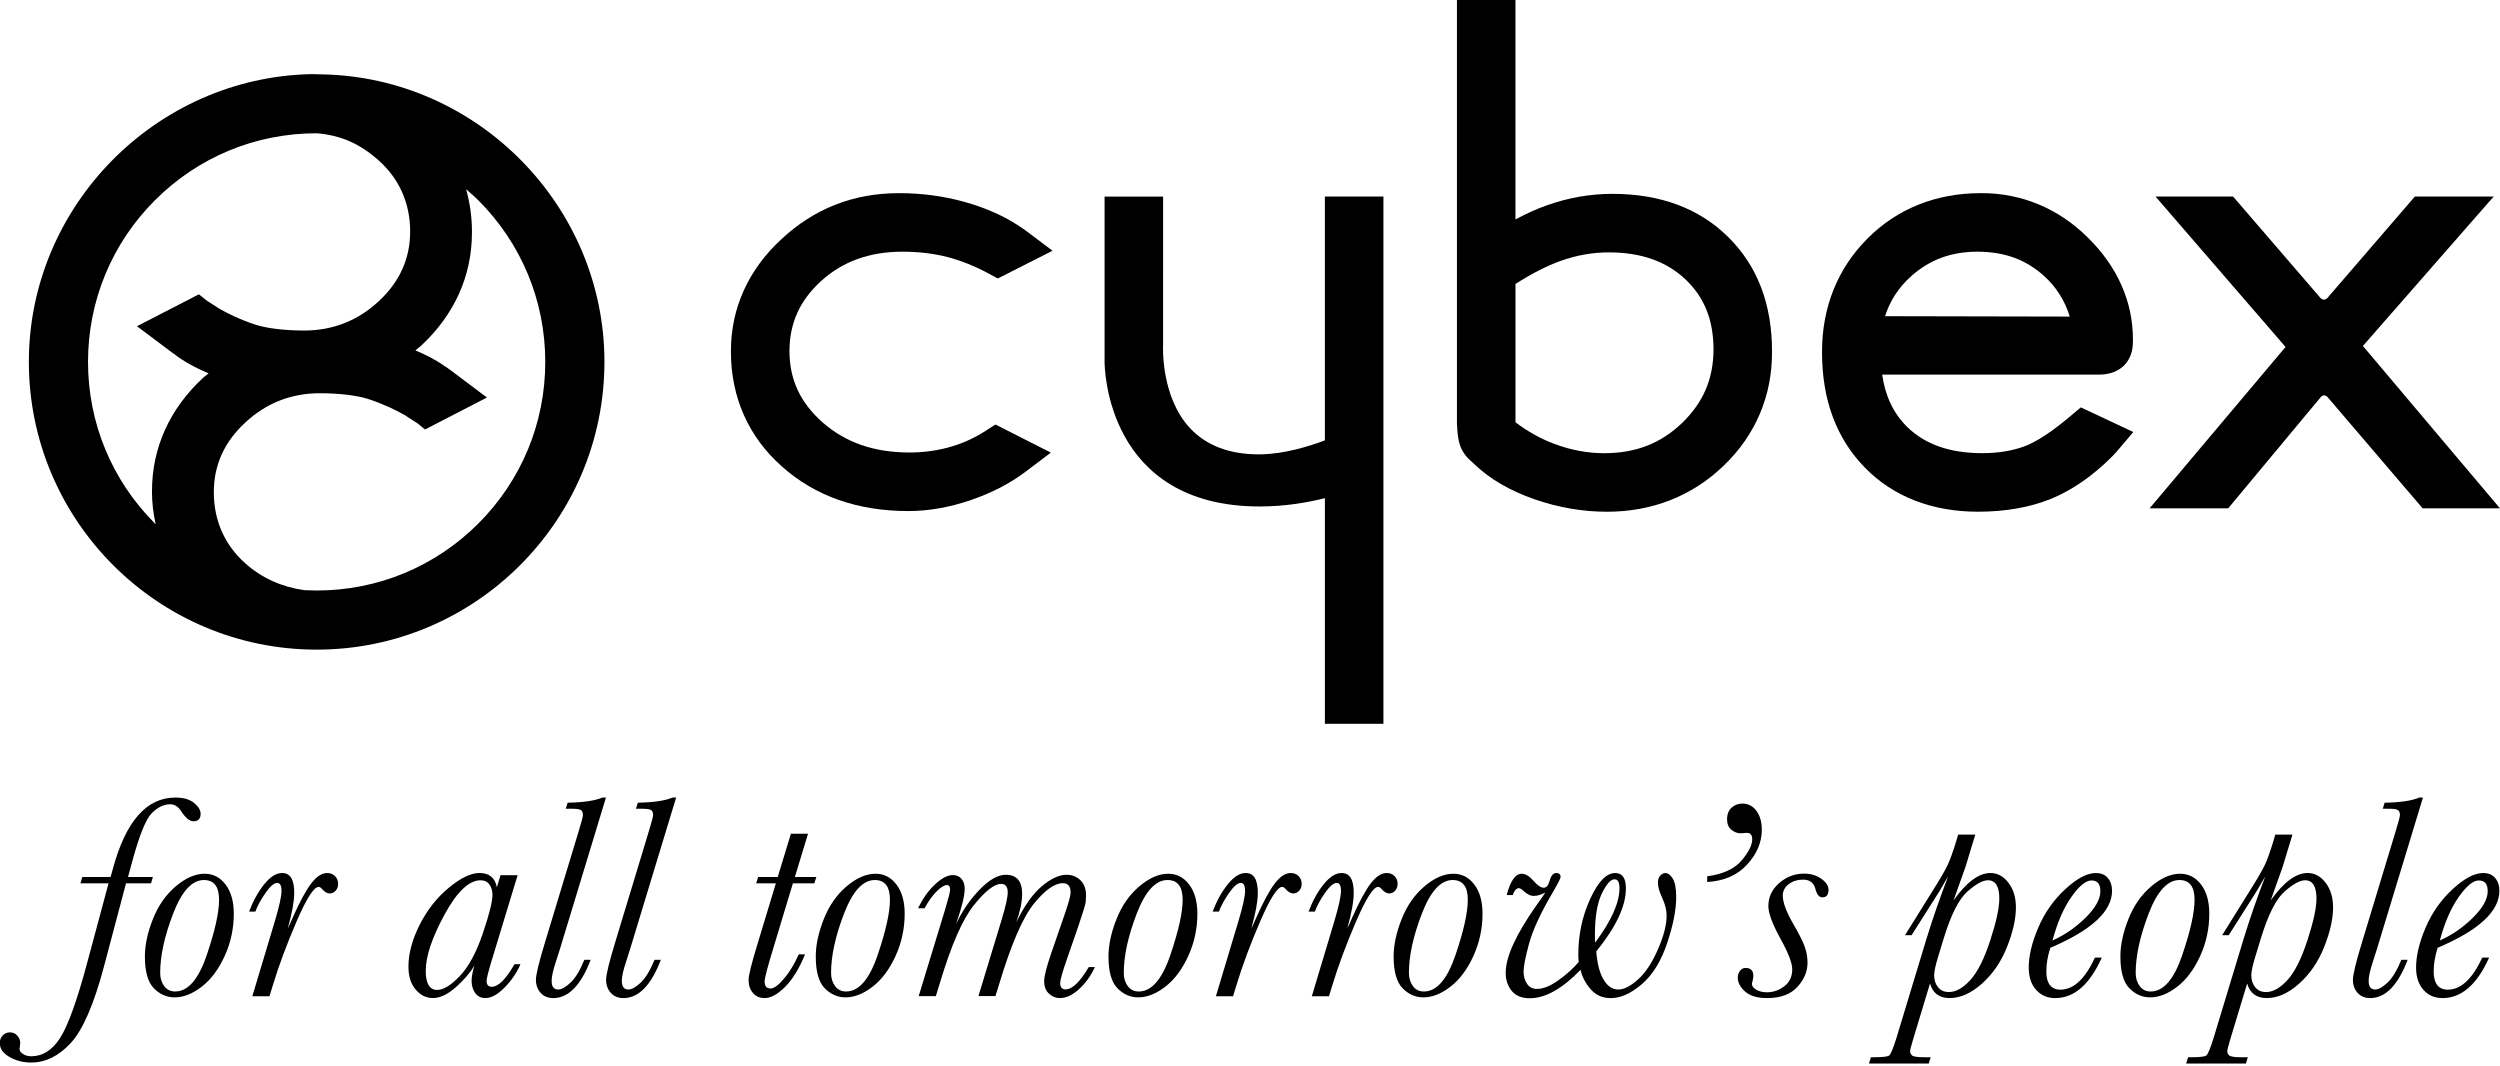
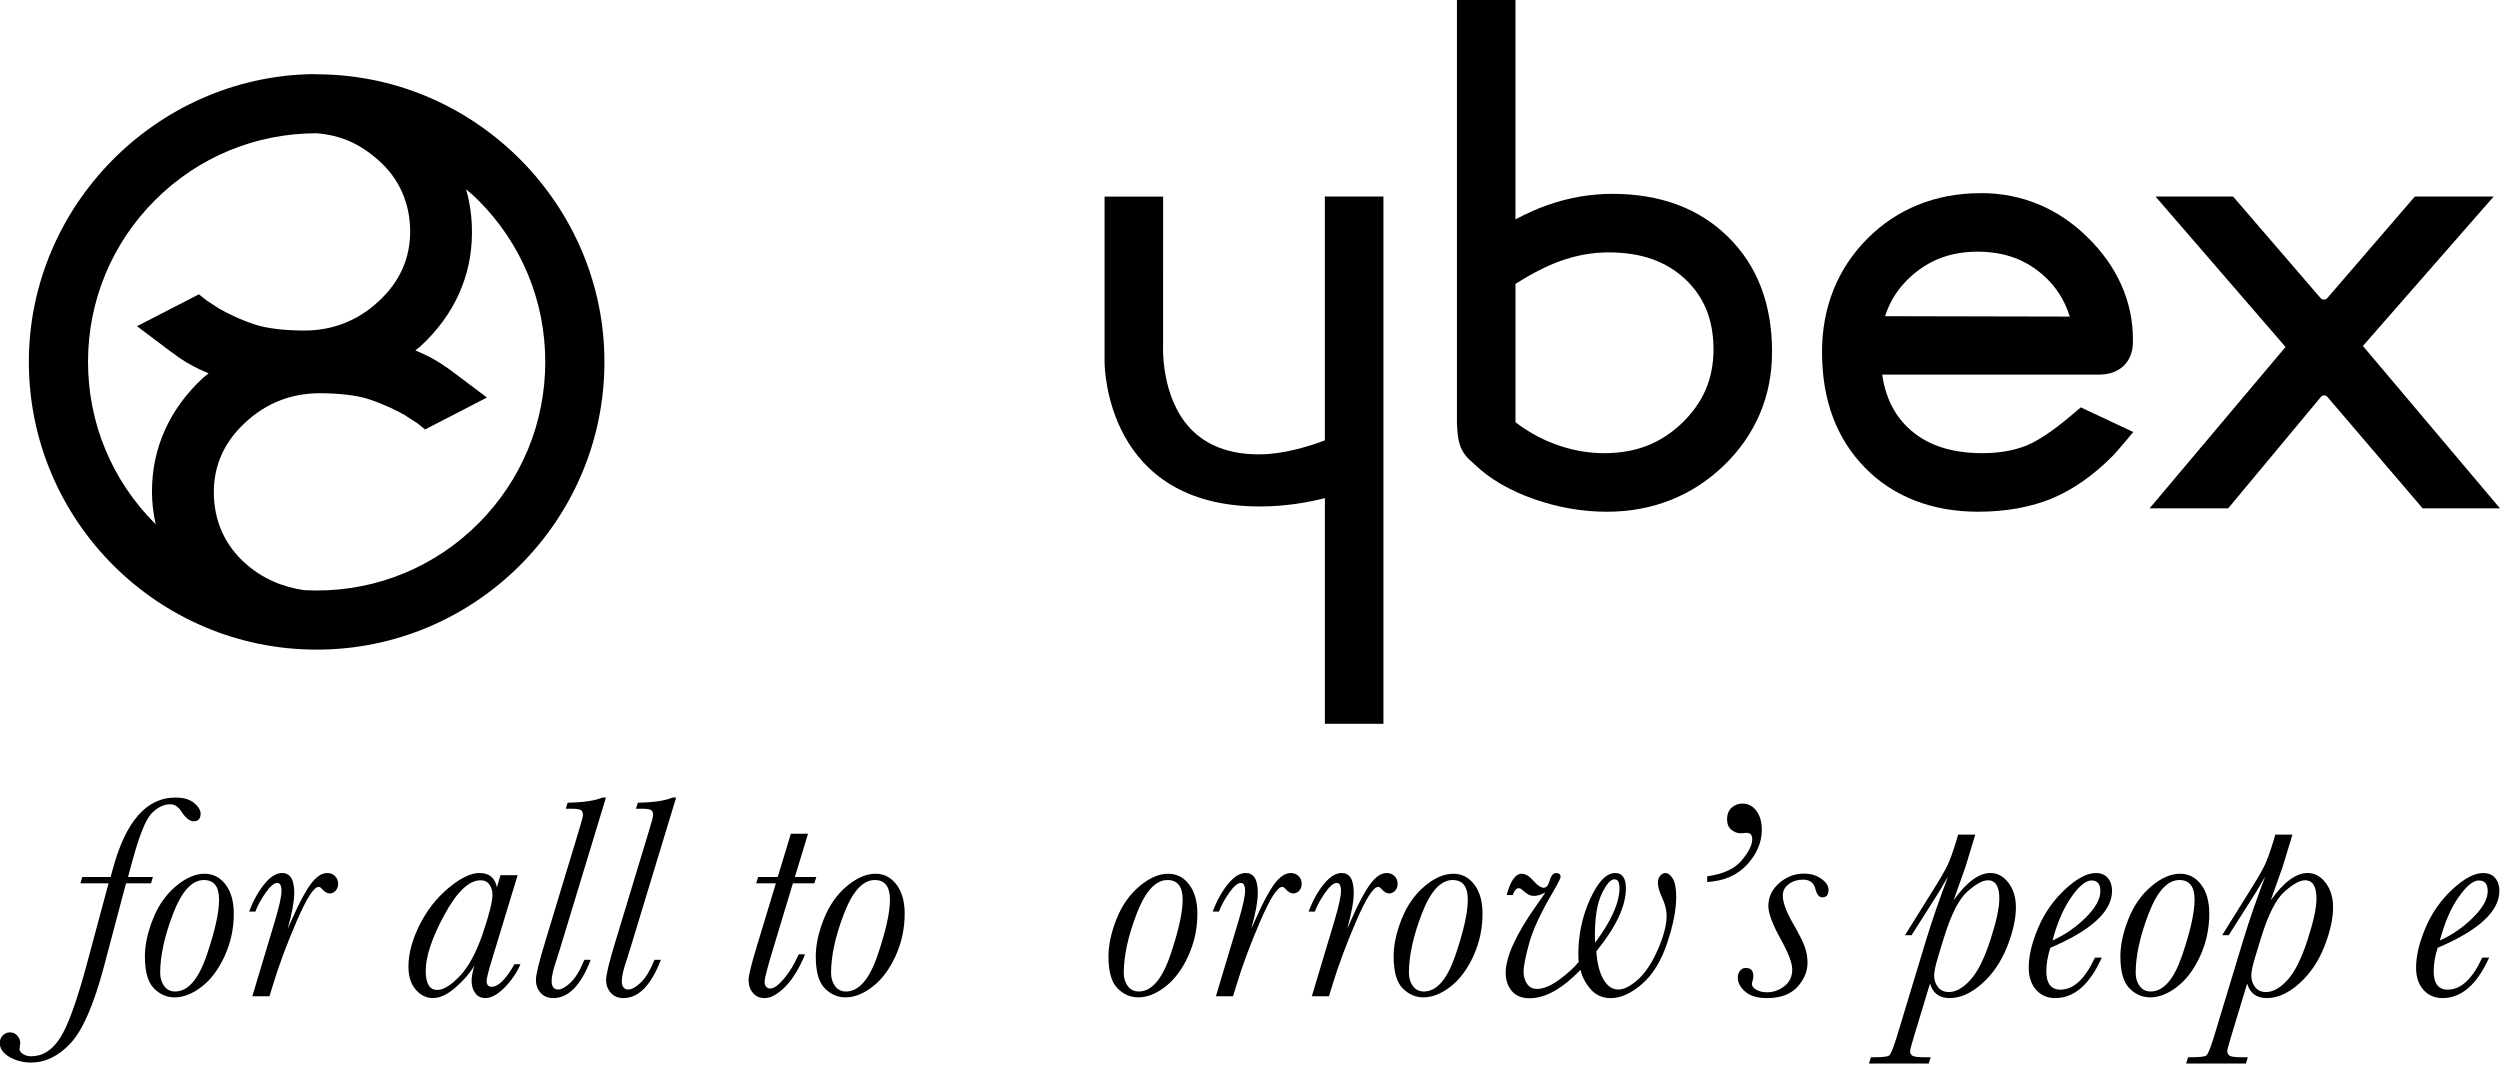
<svg xmlns="http://www.w3.org/2000/svg" version="1.1" id="Ebene_2" x="0px" y="0px" width="145.197px" height="61.918px" viewBox="0 0 145.197 61.918" enable-background="new 0 0 145.197 61.918" xml:space="preserve">
  <g>
    <g>
-       <path d="M52.19,11.219c-2.623,0-4.918,0.902-6.821,2.686c-1.908,1.764-2.917,4-2.917,6.465v0.064c0,2.644,1.025,4.947,2.965,6.662    c1.92,1.715,4.39,2.586,7.339,2.586c1.18,0,2.408-0.217,3.65-0.646c1.203-0.414,2.256-0.959,3.132-1.621l1.174-0.887l0.32-0.242    l-0.357-0.18l-2.734-1.387l-0.128-0.064l-0.121,0.078l-0.442,0.285c-0.61,0.395-1.259,0.697-1.928,0.9    c-0.786,0.24-1.632,0.363-2.515,0.363c-2.051-0.006-3.698-0.578-5.034-1.75c-1.302-1.158-1.913-2.474-1.922-4.137    c0.008-1.631,0.59-2.925,1.832-4.067c1.264-1.145,2.81-1.703,4.723-1.709c0.962,0,1.862,0.109,2.675,0.325    c0.77,0.206,1.556,0.522,2.335,0.942l0.422,0.227l0.115,0.062l0.117-0.06l2.702-1.37l0.358-0.182l-0.321-0.241l-1.18-0.887    l-0.238-0.171l-0.166-0.111c-0.911-0.609-1.996-1.09-3.224-1.43c-1.205-0.335-2.479-0.504-3.787-0.504H52.19L52.19,11.219z" />
-     </g>
+       </g>
    <g>
      <path d="M88.017,0h-0.25h-2.9h-0.25v0.25v24.328c0.029,0.564,0.055,0.922,0.184,1.301c0.127,0.352,0.354,0.67,0.658,0.922    l0.192,0.178c0.879,0.84,2.042,1.518,3.454,2.012c1.382,0.484,2.807,0.73,4.232,0.73c2.635,0,4.969-0.928,6.78-2.684    c1.841-1.766,2.81-4.047,2.8-6.601c0.008-2.759-0.85-5.004-2.547-6.671c-1.678-1.663-3.941-2.507-6.724-2.507    c-1.294,0-2.568,0.226-3.818,0.67c-0.577,0.205-1.185,0.479-1.812,0.814V0.25V0L88.017,0z M88.017,16.492    c0.91-0.586,1.779-1.031,2.583-1.325c0.947-0.343,1.88-0.509,2.849-0.509c1.87,0.004,3.323,0.517,4.44,1.566    c1.104,1.053,1.622,2.346,1.63,4.07c-0.008,1.707-0.584,3.062-1.814,4.261c-1.248,1.197-2.686,1.76-4.523,1.766    c-0.984,0-1.938-0.178-2.914-0.543c-0.795-0.299-1.551-0.721-2.25-1.254V16.492L88.017,16.492z" />
    </g>
    <g>
      <path d="M115.015,11.219c-2.582,0-4.852,0.915-6.564,2.646c-1.719,1.719-2.629,3.982-2.629,6.545v0.062    c0,2.753,0.838,5.003,2.491,6.689c1.628,1.674,3.896,2.559,6.56,2.559c1.602,0,3.039-0.254,4.271-0.758    c1.229-0.508,2.424-1.34,3.549-2.473c0.029-0.023,0.359-0.383,0.844-0.965l0.152-0.184l0.208-0.248l-0.293-0.139l-2.606-1.225    l-0.145-0.068l-0.123,0.102l-0.45,0.379c-1.071,0.908-1.999,1.52-2.681,1.773c-0.716,0.27-1.551,0.406-2.483,0.406    c-1.877-0.006-3.3-0.504-4.349-1.523c-0.794-0.785-1.271-1.781-1.453-3.039h12.57c0.412-0.005,0.94-0.062,1.408-0.465    c0.277-0.248,0.412-0.537,0.478-0.736c0.072-0.218,0.108-0.451,0.108-0.711v-0.141c0-2.188-0.908-4.232-2.626-5.914    c-1.7-1.684-3.834-2.574-6.171-2.574H115.015L115.015,11.219z M109.482,18.364c0.287-0.901,0.785-1.664,1.516-2.323    c1.087-0.966,2.312-1.418,3.854-1.424c1.559,0.006,2.779,0.446,3.842,1.388c0.723,0.65,1.221,1.433,1.516,2.382l-5.131-0.011    L109.482,18.364L109.482,18.364z" />
    </g>
    <g>
      <path d="M80.347,11.416h-0.25h-2.9h-0.25v0.25v13.91c-0.855,0.324-2.349,0.801-3.76,0.811l-0.071,0.002    c-1.701,0-3.04-0.506-3.98-1.5c-1.745-1.846-1.587-4.836-1.585-4.867l0.001-8.355v-0.25h-0.25h-2.9h-0.25v0.25v9.338    c0,0.343,0.103,8.41,9.013,8.41c1.515,0,2.849-0.246,3.783-0.484v12.855v0.25h0.25h2.9h0.25v-0.25V11.666V11.416L80.347,11.416z" />
    </g>
    <g>
      <path d="M144.833,11.416h-0.551h-3.917h-0.114l-0.075,0.086l-4.993,5.791c-0.043,0.051-0.113,0.109-0.215,0.109    c-0.072,0-0.14-0.032-0.195-0.093l-5.004-5.808l-0.075-0.086h-0.114h-3.844h-0.546l0.357,0.413c0,0,6.169,7.136,7.195,8.323    c-1.046,1.242-7.548,8.96-7.548,8.96l-0.347,0.412h0.538h3.91h0.117l0.074-0.09l5.309-6.379c0.05-0.057,0.117-0.09,0.191-0.09    c0.077,0,0.15,0.037,0.201,0.104c0.006,0.008,0.011,0.012,5.441,6.367l0.074,0.088h0.115h3.838h0.539l-0.348-0.412l-7.611-9.017    l7.233-8.266L144.833,11.416L144.833,11.416z" />
    </g>
    <path d="M18.096,4.305H18.09C9.039,4.488,1.676,11.984,1.676,21.018c0,9.214,7.498,16.712,16.714,16.712   c9.216,0,16.714-7.498,16.715-16.712c-0.001-9.041-7.361-16.532-16.407-16.699l-0.596-0.014H18.096L18.096,4.305z M9.042,30.447   C9.027,30.433,9.014,30.419,9,30.406c-2.506-2.508-3.887-5.844-3.888-9.388c0.001-3.547,1.382-6.881,3.889-9.389   c2.508-2.508,5.843-3.889,9.39-3.889c1.406,0.116,2.505,0.602,3.595,1.572c1.2,1.061,1.835,2.49,1.836,4.133   c-0.001,1.58-0.613,2.926-1.819,4.044c-1.212,1.134-2.673,1.708-4.341,1.708c-1.122,0-2.172-0.127-2.822-0.34   c-0.919-0.3-1.645-0.667-2.092-0.922l-0.73-0.471l-0.339-0.27l-0.126-0.1l-0.143,0.073l-3.099,1.596l-0.355,0.183l0.319,0.24   l1.848,1.387c-0.026-0.02-0.047-0.044-0.063-0.07c0.05,0.061,0.146,0.13,0.306,0.244l0,0l0.165,0.111   c0.429,0.287,0.96,0.563,1.583,0.826l-0.31,0.25c-1.952,1.802-2.977,4.078-2.977,6.591v0.062   C8.828,29.189,8.898,29.802,9.042,30.447L9.042,30.447z M24.124,20.35l0.31-0.25c1.952-1.803,2.976-4.078,2.976-6.59v-0.064   c0-0.83-0.114-1.652-0.339-2.453c0.273,0.225,0.504,0.433,0.708,0.637c2.508,2.51,3.889,5.844,3.889,9.389   c0,3.544-1.381,6.878-3.889,9.39c-2.509,2.506-5.843,3.887-9.389,3.887l-0.72-0.02c-1.317-0.188-2.476-0.711-3.417-1.553   c-1.2-1.062-1.834-2.49-1.835-4.133c0-1.582,0.612-2.926,1.818-4.041c1.211-1.135,2.672-1.711,4.343-1.711   c1.115,0,2.169,0.127,2.821,0.34c0.923,0.303,1.647,0.668,2.091,0.922c-0.012-0.006-0.048-0.041-0.059-0.049   c0.073,0.059,0.226,0.158,0.798,0.527c-0.013-0.01-0.027-0.027-0.038-0.039c0.05,0.049,0.11,0.098,0.195,0.164   c-0.034-0.025-0.059-0.059-0.075-0.098c0.032,0.064,0.094,0.113,0.151,0.158l0.096,0.078l0.127,0.102l0.144-0.074l3.098-1.6   l0.354-0.182l-0.319-0.24l-1.847-1.386l-0.005-0.004l-0.057-0.039c-0.033-0.021-0.182-0.131-0.182-0.131   c0.002,0.002-0.005,0.014-0.003,0.016l-0.139-0.109C25.283,20.892,24.757,20.615,24.124,20.35L24.124,20.35z" />
  </g>
  <g>
    <path d="M8.88,50.936l-0.108,0.365H7.319l-1.287,4.856c-0.586,2.197-1.229,3.672-1.926,4.425c-0.697,0.752-1.464,1.129-2.299,1.129   c-0.465,0-0.884-0.108-1.257-0.324c-0.374-0.216-0.561-0.484-0.561-0.805c0-0.184,0.058-0.332,0.174-0.449   c0.116-0.115,0.252-0.174,0.407-0.174c0.183,0,0.329,0.065,0.44,0.195s0.166,0.27,0.166,0.419c0,0.039-0.008,0.108-0.025,0.208   l-0.017,0.141c0,0.105,0.066,0.202,0.199,0.291c0.133,0.088,0.293,0.133,0.481,0.133c0.664,0,1.223-0.354,1.677-1.062   c0.454-0.709,0.968-2.128,1.544-4.259l1.27-4.724H4.671l0.108-0.365h1.644c0.017-0.066,0.061-0.227,0.133-0.48   c0.747-2.756,1.956-4.135,3.627-4.135c0.476,0,0.84,0.105,1.092,0.316c0.251,0.21,0.377,0.417,0.377,0.622   c0,0.293-0.138,0.44-0.415,0.44c-0.221,0-0.457-0.191-0.706-0.573c-0.177-0.276-0.39-0.415-0.639-0.415   c-0.376,0-0.736,0.173-1.079,0.519s-0.722,1.285-1.137,2.818l-0.241,0.888H8.88z" />
    <path d="M8.415,55.551c0-0.664,0.155-1.387,0.465-2.17s0.752-1.418,1.328-1.905s1.134-0.73,1.677-0.73   c0.493,0,0.898,0.209,1.216,0.627c0.318,0.418,0.477,0.983,0.477,1.697c0,0.863-0.177,1.683-0.531,2.457s-0.798,1.368-1.333,1.78   c-0.534,0.412-1.058,0.619-1.573,0.619c-0.459,0-0.862-0.178-1.208-0.531C8.588,57.041,8.415,56.426,8.415,55.551z M9.303,56.506   c0,0.299,0.078,0.554,0.232,0.764s0.368,0.315,0.639,0.315c0.742,0,1.352-0.703,1.831-2.108c0.479-1.405,0.718-2.479,0.718-3.221   c0-0.382-0.073-0.668-0.22-0.859c-0.147-0.19-0.367-0.286-0.66-0.286c-0.692,0-1.288,0.651-1.789,1.955   C9.554,54.369,9.303,55.516,9.303,56.506z" />
    <path d="M14.832,52.946h-0.365c0.232-0.62,0.524-1.148,0.875-1.586c0.352-0.438,0.699-0.656,1.042-0.656   c0.238,0,0.415,0.096,0.531,0.287c0.116,0.19,0.174,0.479,0.174,0.867c0,0.481-0.125,1.168-0.374,2.059   c0.033-0.056,0.125-0.255,0.274-0.598c0.41-0.924,0.769-1.591,1.079-2c0.31-0.41,0.62-0.615,0.93-0.615   c0.194,0,0.349,0.062,0.465,0.184c0.116,0.121,0.174,0.268,0.174,0.439c0,0.166-0.048,0.302-0.146,0.406   c-0.097,0.105-0.211,0.158-0.344,0.158c-0.149,0-0.302-0.092-0.457-0.273c-0.061-0.072-0.122-0.108-0.183-0.108   c-0.277,0-0.703,0.665-1.278,1.996s-1.041,2.583-1.395,3.757l-0.183,0.598h-0.996l1.32-4.4c0.249-0.841,0.374-1.41,0.374-1.709   c0-0.161-0.021-0.28-0.062-0.357c-0.041-0.077-0.104-0.116-0.187-0.116c-0.183,0-0.411,0.196-0.685,0.589   C15.143,52.259,14.948,52.619,14.832,52.946z" />
    <path d="M29.067,50.829h0.996l-1.478,4.864c-0.216,0.703-0.324,1.129-0.324,1.278c0,0.11,0.025,0.195,0.075,0.253   c0.05,0.059,0.125,0.087,0.224,0.087c0.382,0,0.822-0.437,1.32-1.311h0.349c-0.216,0.498-0.524,0.95-0.925,1.356   c-0.401,0.407-0.771,0.61-1.108,0.61c-0.26,0-0.459-0.097-0.598-0.291c-0.138-0.193-0.208-0.432-0.208-0.713   c0-0.228,0.055-0.523,0.166-0.889c-0.249,0.426-0.61,0.848-1.083,1.266c-0.473,0.418-0.917,0.627-1.332,0.627   c-0.387,0-0.721-0.165-1-0.494c-0.28-0.329-0.419-0.773-0.419-1.332c0-0.753,0.216-1.56,0.647-2.42s0.995-1.578,1.689-2.154   c0.695-0.575,1.288-0.863,1.781-0.863c0.288,0,0.516,0.069,0.685,0.208c0.168,0.139,0.281,0.346,0.336,0.622L29.067,50.829z    M24.726,56.39c0,0.365,0.055,0.641,0.166,0.826s0.277,0.278,0.498,0.278c0.365,0,0.804-0.269,1.315-0.806   c0.512-0.537,0.956-1.358,1.333-2.466c0.376-1.106,0.564-1.859,0.564-2.258c0-0.232-0.06-0.43-0.178-0.593   c-0.119-0.163-0.29-0.245-0.511-0.245c-0.675,0-1.375,0.667-2.1,2C25.088,54.461,24.726,55.549,24.726,56.39z" />
    <path d="M33.94,55.743h0.365c-0.564,1.483-1.29,2.225-2.175,2.225c-0.304,0-0.548-0.101-0.73-0.303s-0.274-0.455-0.274-0.76   c0-0.299,0.18-1.037,0.54-2.217l1.942-6.408c0.166-0.542,0.249-0.857,0.249-0.945c0-0.133-0.038-0.228-0.112-0.283   c-0.075-0.055-0.262-0.082-0.561-0.082h-0.324l0.108-0.35c0.913-0.016,1.585-0.115,2.017-0.299h0.208l-2.673,8.799   c-0.039,0.139-0.119,0.391-0.241,0.756c-0.161,0.481-0.241,0.847-0.241,1.096c0,0.166,0.032,0.291,0.096,0.373   c0.063,0.084,0.159,0.125,0.286,0.125c0.188,0,0.423-0.13,0.706-0.391C33.409,56.819,33.68,56.374,33.94,55.743z" />
    <path d="M38.016,55.743h0.365c-0.564,1.483-1.29,2.225-2.175,2.225c-0.304,0-0.548-0.101-0.73-0.303s-0.274-0.455-0.274-0.76   c0-0.299,0.18-1.037,0.54-2.217l1.942-6.408c0.166-0.542,0.249-0.857,0.249-0.945c0-0.133-0.038-0.228-0.112-0.283   c-0.075-0.055-0.262-0.082-0.561-0.082h-0.324l0.108-0.35c0.913-0.016,1.585-0.115,2.017-0.299h0.208l-2.673,8.799   c-0.039,0.139-0.119,0.391-0.241,0.756c-0.161,0.481-0.241,0.847-0.241,1.096c0,0.166,0.032,0.291,0.096,0.373   c0.063,0.084,0.159,0.125,0.286,0.125c0.188,0,0.423-0.13,0.706-0.391C37.484,56.819,37.755,56.374,38.016,55.743z" />
    <path d="M47.412,50.936l-0.116,0.365h-1.245l-1.096,3.628c-0.365,1.189-0.548,1.882-0.548,2.075c0,0.133,0.029,0.233,0.087,0.303   c0.059,0.069,0.143,0.104,0.253,0.104c0.199,0,0.459-0.188,0.78-0.564c0.321-0.376,0.609-0.849,0.863-1.419h0.365   c-0.337,0.824-0.724,1.454-1.158,1.889c-0.435,0.435-0.832,0.651-1.191,0.651c-0.282,0-0.508-0.1-0.677-0.299   c-0.168-0.199-0.253-0.451-0.253-0.756c0-0.26,0.171-0.951,0.515-2.074l1.071-3.537h-1.146l0.116-0.365h1.137l0.764-2.515h0.996   l-0.764,2.515H47.412z" />
    <path d="M47.379,55.551c0-0.664,0.155-1.387,0.465-2.17s0.752-1.418,1.328-1.905s1.134-0.73,1.677-0.73   c0.493,0,0.898,0.209,1.216,0.627c0.318,0.418,0.477,0.983,0.477,1.697c0,0.863-0.177,1.683-0.531,2.457s-0.798,1.368-1.333,1.78   c-0.534,0.412-1.058,0.619-1.573,0.619c-0.459,0-0.862-0.178-1.208-0.531C47.552,57.041,47.379,56.426,47.379,55.551z    M48.267,56.506c0,0.299,0.078,0.554,0.232,0.764s0.368,0.315,0.639,0.315c0.742,0,1.352-0.703,1.831-2.108   c0.479-1.405,0.718-2.479,0.718-3.221c0-0.382-0.073-0.668-0.22-0.859c-0.147-0.19-0.367-0.286-0.66-0.286   c-0.692,0-1.288,0.651-1.789,1.955C48.518,54.369,48.267,55.516,48.267,56.506z" />
-     <path d="M63.233,56.167h0.357c-0.238,0.514-0.546,0.943-0.925,1.286c-0.379,0.343-0.749,0.515-1.108,0.515   c-0.238,0-0.45-0.086-0.635-0.258c-0.186-0.171-0.278-0.414-0.278-0.73c0-0.281,0.136-0.818,0.407-1.609l0.78-2.258   c0.232-0.676,0.349-1.099,0.349-1.271c0-0.183-0.038-0.319-0.112-0.411c-0.075-0.091-0.187-0.137-0.336-0.137   c-0.476,0-1.036,0.396-1.681,1.188c-0.645,0.791-1.315,2.34-2.013,4.648l-0.224,0.722h-0.988l1.353-4.449   c0.232-0.774,0.349-1.298,0.349-1.569c0-0.166-0.032-0.29-0.095-0.373c-0.064-0.083-0.162-0.125-0.295-0.125   c-0.387,0-0.91,0.408-1.569,1.225s-1.314,2.31-1.967,4.479l-0.249,0.813h-0.996l1.519-4.98c0.205-0.681,0.307-1.082,0.307-1.204   c0-0.088-0.015-0.154-0.046-0.199c-0.03-0.044-0.079-0.066-0.145-0.066c-0.144,0-0.336,0.117-0.577,0.35   c-0.241,0.232-0.48,0.564-0.718,0.996h-0.374c0.266-0.56,0.592-1.021,0.979-1.383s0.73-0.543,1.029-0.543   c0.216,0,0.386,0.071,0.511,0.215c0.124,0.145,0.187,0.338,0.187,0.582c0,0.403-0.169,1.087-0.506,2.05   c0.371-0.78,0.833-1.452,1.386-2.017s1.054-0.848,1.502-0.848c0.321,0,0.56,0.093,0.718,0.278c0.157,0.186,0.236,0.464,0.236,0.835   c0,0.453-0.113,1.001-0.34,1.643c0.47-0.963,0.968-1.662,1.494-2.1s1.001-0.656,1.428-0.656c0.321,0,0.589,0.107,0.805,0.32   s0.324,0.502,0.324,0.867c0,0.227-0.018,0.414-0.054,0.561c-0.036,0.146-0.17,0.568-0.402,1.266l-0.647,1.867   c-0.266,0.759-0.398,1.227-0.398,1.403c0,0.122,0.026,0.215,0.079,0.278c0.052,0.063,0.128,0.096,0.228,0.096   c0.194,0,0.404-0.108,0.631-0.324S62.979,56.598,63.233,56.167z" />
    <path d="M64.379,55.551c0-0.664,0.155-1.387,0.465-2.17s0.752-1.418,1.328-1.905s1.134-0.73,1.677-0.73   c0.493,0,0.898,0.209,1.216,0.627c0.318,0.418,0.477,0.983,0.477,1.697c0,0.863-0.177,1.683-0.531,2.457s-0.798,1.368-1.333,1.78   c-0.534,0.412-1.058,0.619-1.573,0.619c-0.459,0-0.862-0.178-1.208-0.531C64.552,57.041,64.379,56.426,64.379,55.551z    M65.267,56.506c0,0.299,0.078,0.554,0.232,0.764s0.368,0.315,0.639,0.315c0.742,0,1.352-0.703,1.831-2.108   c0.479-1.405,0.718-2.479,0.718-3.221c0-0.382-0.073-0.668-0.22-0.859c-0.147-0.19-0.367-0.286-0.66-0.286   c-0.692,0-1.288,0.651-1.789,1.955C65.518,54.369,65.267,55.516,65.267,56.506z" />
    <path d="M70.795,52.946H70.43c0.232-0.62,0.524-1.148,0.875-1.586c0.352-0.438,0.699-0.656,1.042-0.656   c0.238,0,0.415,0.096,0.531,0.287c0.116,0.19,0.174,0.479,0.174,0.867c0,0.481-0.125,1.168-0.374,2.059   c0.033-0.056,0.125-0.255,0.274-0.598c0.41-0.924,0.769-1.591,1.079-2c0.31-0.41,0.62-0.615,0.93-0.615   c0.193,0,0.348,0.062,0.465,0.184c0.115,0.121,0.174,0.268,0.174,0.439c0,0.166-0.049,0.302-0.145,0.406   c-0.098,0.105-0.213,0.158-0.346,0.158c-0.148,0-0.301-0.092-0.456-0.273c-0.061-0.072-0.122-0.108-0.183-0.108   c-0.277,0-0.703,0.665-1.278,1.996s-1.041,2.583-1.395,3.757l-0.183,0.598h-0.996l1.32-4.4c0.249-0.841,0.374-1.41,0.374-1.709   c0-0.161-0.021-0.28-0.062-0.357c-0.041-0.077-0.104-0.116-0.187-0.116c-0.183,0-0.411,0.196-0.685,0.589   C71.106,52.259,70.912,52.619,70.795,52.946z" />
    <path d="M76.365,52.946H76c0.232-0.62,0.524-1.148,0.876-1.586s0.699-0.656,1.042-0.656c0.238,0,0.415,0.096,0.531,0.287   c0.116,0.19,0.174,0.479,0.174,0.867c0,0.481-0.124,1.168-0.373,2.059c0.033-0.056,0.125-0.255,0.273-0.598   c0.41-0.924,0.77-1.591,1.08-2c0.31-0.41,0.619-0.615,0.93-0.615c0.193,0,0.348,0.062,0.465,0.184   c0.115,0.121,0.174,0.268,0.174,0.439c0,0.166-0.049,0.302-0.146,0.406c-0.097,0.105-0.212,0.158-0.345,0.158   c-0.148,0-0.301-0.092-0.456-0.273c-0.061-0.072-0.122-0.108-0.183-0.108c-0.276,0-0.703,0.665-1.278,1.996   s-1.04,2.583-1.395,3.757l-0.183,0.598h-0.996l1.32-4.4c0.248-0.841,0.373-1.41,0.373-1.709c0-0.161-0.021-0.28-0.062-0.357   c-0.041-0.077-0.104-0.116-0.187-0.116c-0.183,0-0.411,0.196-0.685,0.589C76.676,52.259,76.482,52.619,76.365,52.946z" />
    <path d="M80.94,55.551c0-0.664,0.154-1.387,0.465-2.17c0.31-0.783,0.752-1.418,1.328-1.905c0.575-0.487,1.134-0.73,1.676-0.73   c0.493,0,0.898,0.209,1.217,0.627s0.477,0.983,0.477,1.697c0,0.863-0.177,1.683-0.531,2.457c-0.354,0.774-0.798,1.368-1.332,1.78   s-1.059,0.619-1.572,0.619c-0.46,0-0.862-0.178-1.208-0.531C81.113,57.041,80.94,56.426,80.94,55.551z M81.828,56.506   c0,0.299,0.077,0.554,0.232,0.764s0.368,0.315,0.64,0.315c0.741,0,1.352-0.703,1.83-2.108s0.718-2.479,0.718-3.221   c0-0.382-0.073-0.668-0.22-0.859c-0.146-0.19-0.367-0.286-0.66-0.286c-0.691,0-1.288,0.651-1.789,1.955   C82.078,54.369,81.828,55.516,81.828,56.506z" />
    <path d="M87.863,51.983h-0.356c0.216-0.825,0.507-1.237,0.872-1.237c0.221,0,0.45,0.139,0.688,0.415   c0.232,0.266,0.429,0.398,0.589,0.398c0.155,0,0.266-0.125,0.332-0.373c0.089-0.321,0.219-0.482,0.391-0.482   s0.258,0.078,0.258,0.232c0,0.072-0.152,0.371-0.457,0.896c-0.703,1.195-1.161,2.187-1.374,2.973   c-0.213,0.785-0.319,1.325-0.319,1.618c0,0.282,0.067,0.521,0.203,0.718s0.328,0.295,0.577,0.295c0.365,0,0.788-0.174,1.271-0.523   c0.48-0.348,0.865-0.697,1.153-1.045c-0.017-0.139-0.024-0.285-0.024-0.44c0-1.14,0.229-2.212,0.688-3.217   c0.459-1.004,0.943-1.507,1.452-1.507c0.211,0,0.367,0.075,0.47,0.225s0.153,0.373,0.153,0.672c0,0.51-0.143,1.068-0.428,1.678   c-0.285,0.608-0.715,1.267-1.291,1.975c0.051,0.703,0.19,1.248,0.42,1.636s0.516,0.581,0.859,0.581   c0.326,0,0.705-0.192,1.137-0.577s0.817-0.966,1.158-1.743c0.34-0.777,0.51-1.435,0.51-1.971c0-0.321-0.088-0.673-0.266-1.055   c-0.16-0.343-0.24-0.631-0.24-0.863c0-0.172,0.046-0.307,0.137-0.406c0.092-0.1,0.189-0.15,0.295-0.15   c0.155,0,0.299,0.108,0.432,0.324s0.199,0.575,0.199,1.079c0,0.73-0.176,1.62-0.527,2.669s-0.841,1.843-1.469,2.382   c-0.628,0.54-1.23,0.81-1.806,0.81c-0.487,0-0.881-0.179-1.183-0.535c-0.302-0.357-0.491-0.727-0.568-1.108   c-0.531,0.548-1.044,0.96-1.536,1.237c-0.492,0.276-0.966,0.414-1.419,0.414c-0.46,0-0.807-0.141-1.042-0.423   s-0.353-0.634-0.353-1.054c0-0.925,0.595-2.23,1.784-3.918c0.293-0.404,0.465-0.653,0.515-0.748   c-0.238,0.133-0.462,0.199-0.672,0.199c-0.194,0-0.398-0.102-0.615-0.307c-0.094-0.094-0.177-0.141-0.248-0.141   c-0.133,0-0.241,0.107-0.324,0.323L87.863,51.983z M92.644,54.747c0.471-0.631,0.823-1.211,1.059-1.739s0.354-1.003,0.354-1.423   c0-0.172-0.024-0.301-0.071-0.387s-0.12-0.129-0.22-0.129c-0.222,0-0.466,0.277-0.734,0.83c-0.269,0.554-0.402,1.359-0.402,2.416   C92.628,54.437,92.633,54.581,92.644,54.747z" />
    <path d="M99.152,51.227v-0.332c0.925-0.127,1.592-0.435,2.001-0.922c0.409-0.486,0.614-0.896,0.614-1.229   c0-0.248-0.107-0.373-0.324-0.373c-0.038,0-0.08,0.003-0.124,0.008c-0.11,0.012-0.186,0.018-0.224,0.018   c-0.188,0-0.367-0.068-0.536-0.204s-0.253-0.339-0.253-0.61c0-0.287,0.087-0.512,0.262-0.672c0.174-0.16,0.38-0.24,0.618-0.24   c0.343,0,0.618,0.141,0.826,0.423c0.207,0.282,0.312,0.647,0.312,1.096c0,0.725-0.283,1.397-0.848,2.017   C100.912,50.826,100.137,51.167,99.152,51.227z" />
    <path d="M104.979,55.909c0,0.515-0.198,0.986-0.594,1.415s-0.978,0.644-1.747,0.644c-0.57,0-0.997-0.126-1.282-0.378   s-0.428-0.521-0.428-0.81c0-0.154,0.043-0.287,0.129-0.398c0.086-0.11,0.194-0.166,0.327-0.166c0.299,0,0.449,0.158,0.449,0.474   c0,0.072-0.018,0.175-0.051,0.308c-0.021,0.061-0.033,0.107-0.033,0.141c0,0.133,0.086,0.248,0.258,0.345s0.376,0.146,0.614,0.146   c0.371,0,0.708-0.118,1.013-0.354s0.457-0.561,0.457-0.975c0-0.36-0.214-0.928-0.64-1.702c-0.498-0.896-0.747-1.552-0.747-1.968   c0-0.531,0.21-0.979,0.631-1.344s0.899-0.549,1.436-0.549c0.394,0,0.729,0.1,1.009,0.299s0.419,0.413,0.419,0.64   c0,0.293-0.121,0.44-0.365,0.44c-0.182,0-0.314-0.164-0.398-0.49c-0.088-0.359-0.329-0.539-0.722-0.539   c-0.315,0-0.589,0.085-0.821,0.257s-0.35,0.396-0.35,0.673c0,0.376,0.186,0.894,0.557,1.552c0.349,0.598,0.582,1.054,0.701,1.37   C104.919,55.252,104.979,55.577,104.979,55.909z" />
    <path d="M111.022,54.315h-0.382l1.568-2.516c0.46-0.73,0.762-1.247,0.905-1.552s0.31-0.764,0.498-1.378l0.116-0.398h0.996   l-0.564,1.859l-0.697,1.959c0.753-1.057,1.467-1.586,2.142-1.586c0.409,0,0.758,0.19,1.046,0.569s0.432,0.854,0.432,1.423   c0,0.67-0.172,1.437-0.515,2.3s-0.829,1.574-1.457,2.134c-0.628,0.559-1.255,0.838-1.88,0.838c-0.598,0-0.977-0.282-1.137-0.847   l-0.972,3.212c-0.122,0.398-0.183,0.643-0.183,0.73c0,0.095,0.04,0.175,0.12,0.241s0.314,0.1,0.702,0.1h0.373l-0.116,0.365h-3.47   l0.116-0.365h0.183c0.487,0,0.777-0.033,0.871-0.1c0.095-0.066,0.238-0.412,0.432-1.038l1.727-5.702   c0.365-1.189,0.786-2.404,1.262-3.644c-0.055,0.077-0.201,0.326-0.439,0.746c-0.027,0.045-0.116,0.186-0.266,0.424L111.022,54.315z    M112.558,55.584c-0.15,0.493-0.225,0.848-0.225,1.062c0,0.271,0.074,0.501,0.225,0.689c0.148,0.188,0.359,0.282,0.631,0.282   c0.403,0,0.817-0.231,1.24-0.693c0.424-0.462,0.811-1.231,1.162-2.308s0.527-1.886,0.527-2.428c0-0.354-0.056-0.62-0.166-0.797   s-0.276-0.266-0.498-0.266c-0.299,0-0.696,0.219-1.191,0.656c-0.495,0.437-0.953,1.342-1.373,2.714L112.558,55.584z" />
    <path d="M121.671,55.618h0.398c-0.703,1.566-1.604,2.35-2.706,2.35c-0.454,0-0.823-0.159-1.108-0.478s-0.428-0.748-0.428-1.29   c0-0.687,0.185-1.461,0.553-2.324s0.891-1.608,1.568-2.233s1.269-0.938,1.772-0.938c0.31,0,0.545,0.099,0.706,0.295   c0.16,0.196,0.24,0.441,0.24,0.734c0,0.598-0.299,1.172-0.896,1.723s-1.494,1.081-2.689,1.59c-0.155,0.481-0.232,0.938-0.232,1.369   c0,0.354,0.069,0.62,0.207,0.797c0.139,0.178,0.344,0.266,0.615,0.266C120.429,57.477,121.096,56.858,121.671,55.618z    M119.207,54.622c0.713-0.32,1.355-0.764,1.926-1.328c0.569-0.564,0.854-1.076,0.854-1.535c0-0.21-0.043-0.366-0.129-0.469   s-0.214-0.154-0.386-0.154c-0.332,0-0.724,0.323-1.175,0.968S119.483,53.587,119.207,54.622z" />
    <path d="M123.15,55.551c0-0.664,0.154-1.387,0.465-2.17c0.31-0.783,0.752-1.418,1.328-1.905c0.575-0.487,1.134-0.73,1.676-0.73   c0.493,0,0.898,0.209,1.217,0.627s0.477,0.983,0.477,1.697c0,0.863-0.177,1.683-0.531,2.457c-0.354,0.774-0.798,1.368-1.332,1.78   s-1.059,0.619-1.572,0.619c-0.46,0-0.862-0.178-1.208-0.531C123.323,57.041,123.15,56.426,123.15,55.551z M124.038,56.506   c0,0.299,0.077,0.554,0.232,0.764s0.368,0.315,0.64,0.315c0.741,0,1.352-0.703,1.83-2.108s0.718-2.479,0.718-3.221   c0-0.382-0.073-0.668-0.22-0.859c-0.146-0.19-0.367-0.286-0.66-0.286c-0.691,0-1.288,0.651-1.789,1.955   C124.288,54.369,124.038,55.516,124.038,56.506z" />
    <path d="M129.442,54.315h-0.382l1.568-2.516c0.46-0.73,0.762-1.247,0.905-1.552s0.31-0.764,0.498-1.378l0.116-0.398h0.996   l-0.564,1.859l-0.697,1.959c0.753-1.057,1.467-1.586,2.142-1.586c0.409,0,0.758,0.19,1.046,0.569s0.432,0.854,0.432,1.423   c0,0.67-0.172,1.437-0.515,2.3s-0.829,1.574-1.457,2.134c-0.628,0.559-1.255,0.838-1.88,0.838c-0.598,0-0.977-0.282-1.137-0.847   l-0.972,3.212c-0.122,0.398-0.183,0.643-0.183,0.73c0,0.095,0.04,0.175,0.12,0.241s0.314,0.1,0.702,0.1h0.373l-0.116,0.365h-3.47   l0.116-0.365h0.183c0.487,0,0.777-0.033,0.871-0.1c0.095-0.066,0.238-0.412,0.432-1.038l1.727-5.702   c0.365-1.189,0.786-2.404,1.262-3.644c-0.055,0.077-0.201,0.326-0.439,0.746c-0.027,0.045-0.116,0.186-0.266,0.424L129.442,54.315z    M130.978,55.584c-0.15,0.493-0.225,0.848-0.225,1.062c0,0.271,0.074,0.501,0.225,0.689c0.148,0.188,0.359,0.282,0.631,0.282   c0.403,0,0.817-0.231,1.24-0.693c0.424-0.462,0.811-1.231,1.162-2.308s0.527-1.886,0.527-2.428c0-0.354-0.056-0.62-0.166-0.797   s-0.276-0.266-0.498-0.266c-0.299,0-0.696,0.219-1.191,0.656c-0.495,0.437-0.953,1.342-1.373,2.714L130.978,55.584z" />
-     <path d="M139.468,55.743h0.365c-0.564,1.483-1.289,2.225-2.174,2.225c-0.305,0-0.549-0.101-0.73-0.303   c-0.184-0.202-0.274-0.455-0.274-0.76c0-0.299,0.18-1.037,0.54-2.217l1.941-6.408c0.166-0.542,0.25-0.857,0.25-0.945   c0-0.133-0.038-0.228-0.112-0.283c-0.075-0.055-0.262-0.082-0.561-0.082h-0.323l0.107-0.35c0.913-0.016,1.586-0.115,2.018-0.299   h0.207l-2.673,8.799c-0.039,0.139-0.119,0.391-0.241,0.756c-0.16,0.481-0.24,0.847-0.24,1.096c0,0.166,0.032,0.291,0.096,0.373   c0.063,0.084,0.159,0.125,0.286,0.125c0.188,0,0.423-0.13,0.706-0.391C138.937,56.819,139.208,56.374,139.468,55.743z" />
    <path d="M144.167,55.618h0.398c-0.703,1.566-1.604,2.35-2.706,2.35c-0.454,0-0.823-0.159-1.108-0.478s-0.428-0.748-0.428-1.29   c0-0.687,0.185-1.461,0.553-2.324s0.891-1.608,1.568-2.233s1.269-0.938,1.772-0.938c0.31,0,0.545,0.099,0.706,0.295   c0.16,0.196,0.24,0.441,0.24,0.734c0,0.598-0.299,1.172-0.896,1.723s-1.494,1.081-2.689,1.59c-0.155,0.481-0.232,0.938-0.232,1.369   c0,0.354,0.069,0.62,0.207,0.797c0.139,0.178,0.344,0.266,0.615,0.266C142.925,57.477,143.592,56.858,144.167,55.618z    M141.703,54.622c0.713-0.32,1.355-0.764,1.926-1.328c0.569-0.564,0.854-1.076,0.854-1.535c0-0.21-0.043-0.366-0.129-0.469   s-0.214-0.154-0.386-0.154c-0.332,0-0.724,0.323-1.175,0.968S141.979,53.587,141.703,54.622z" />
  </g>
</svg>